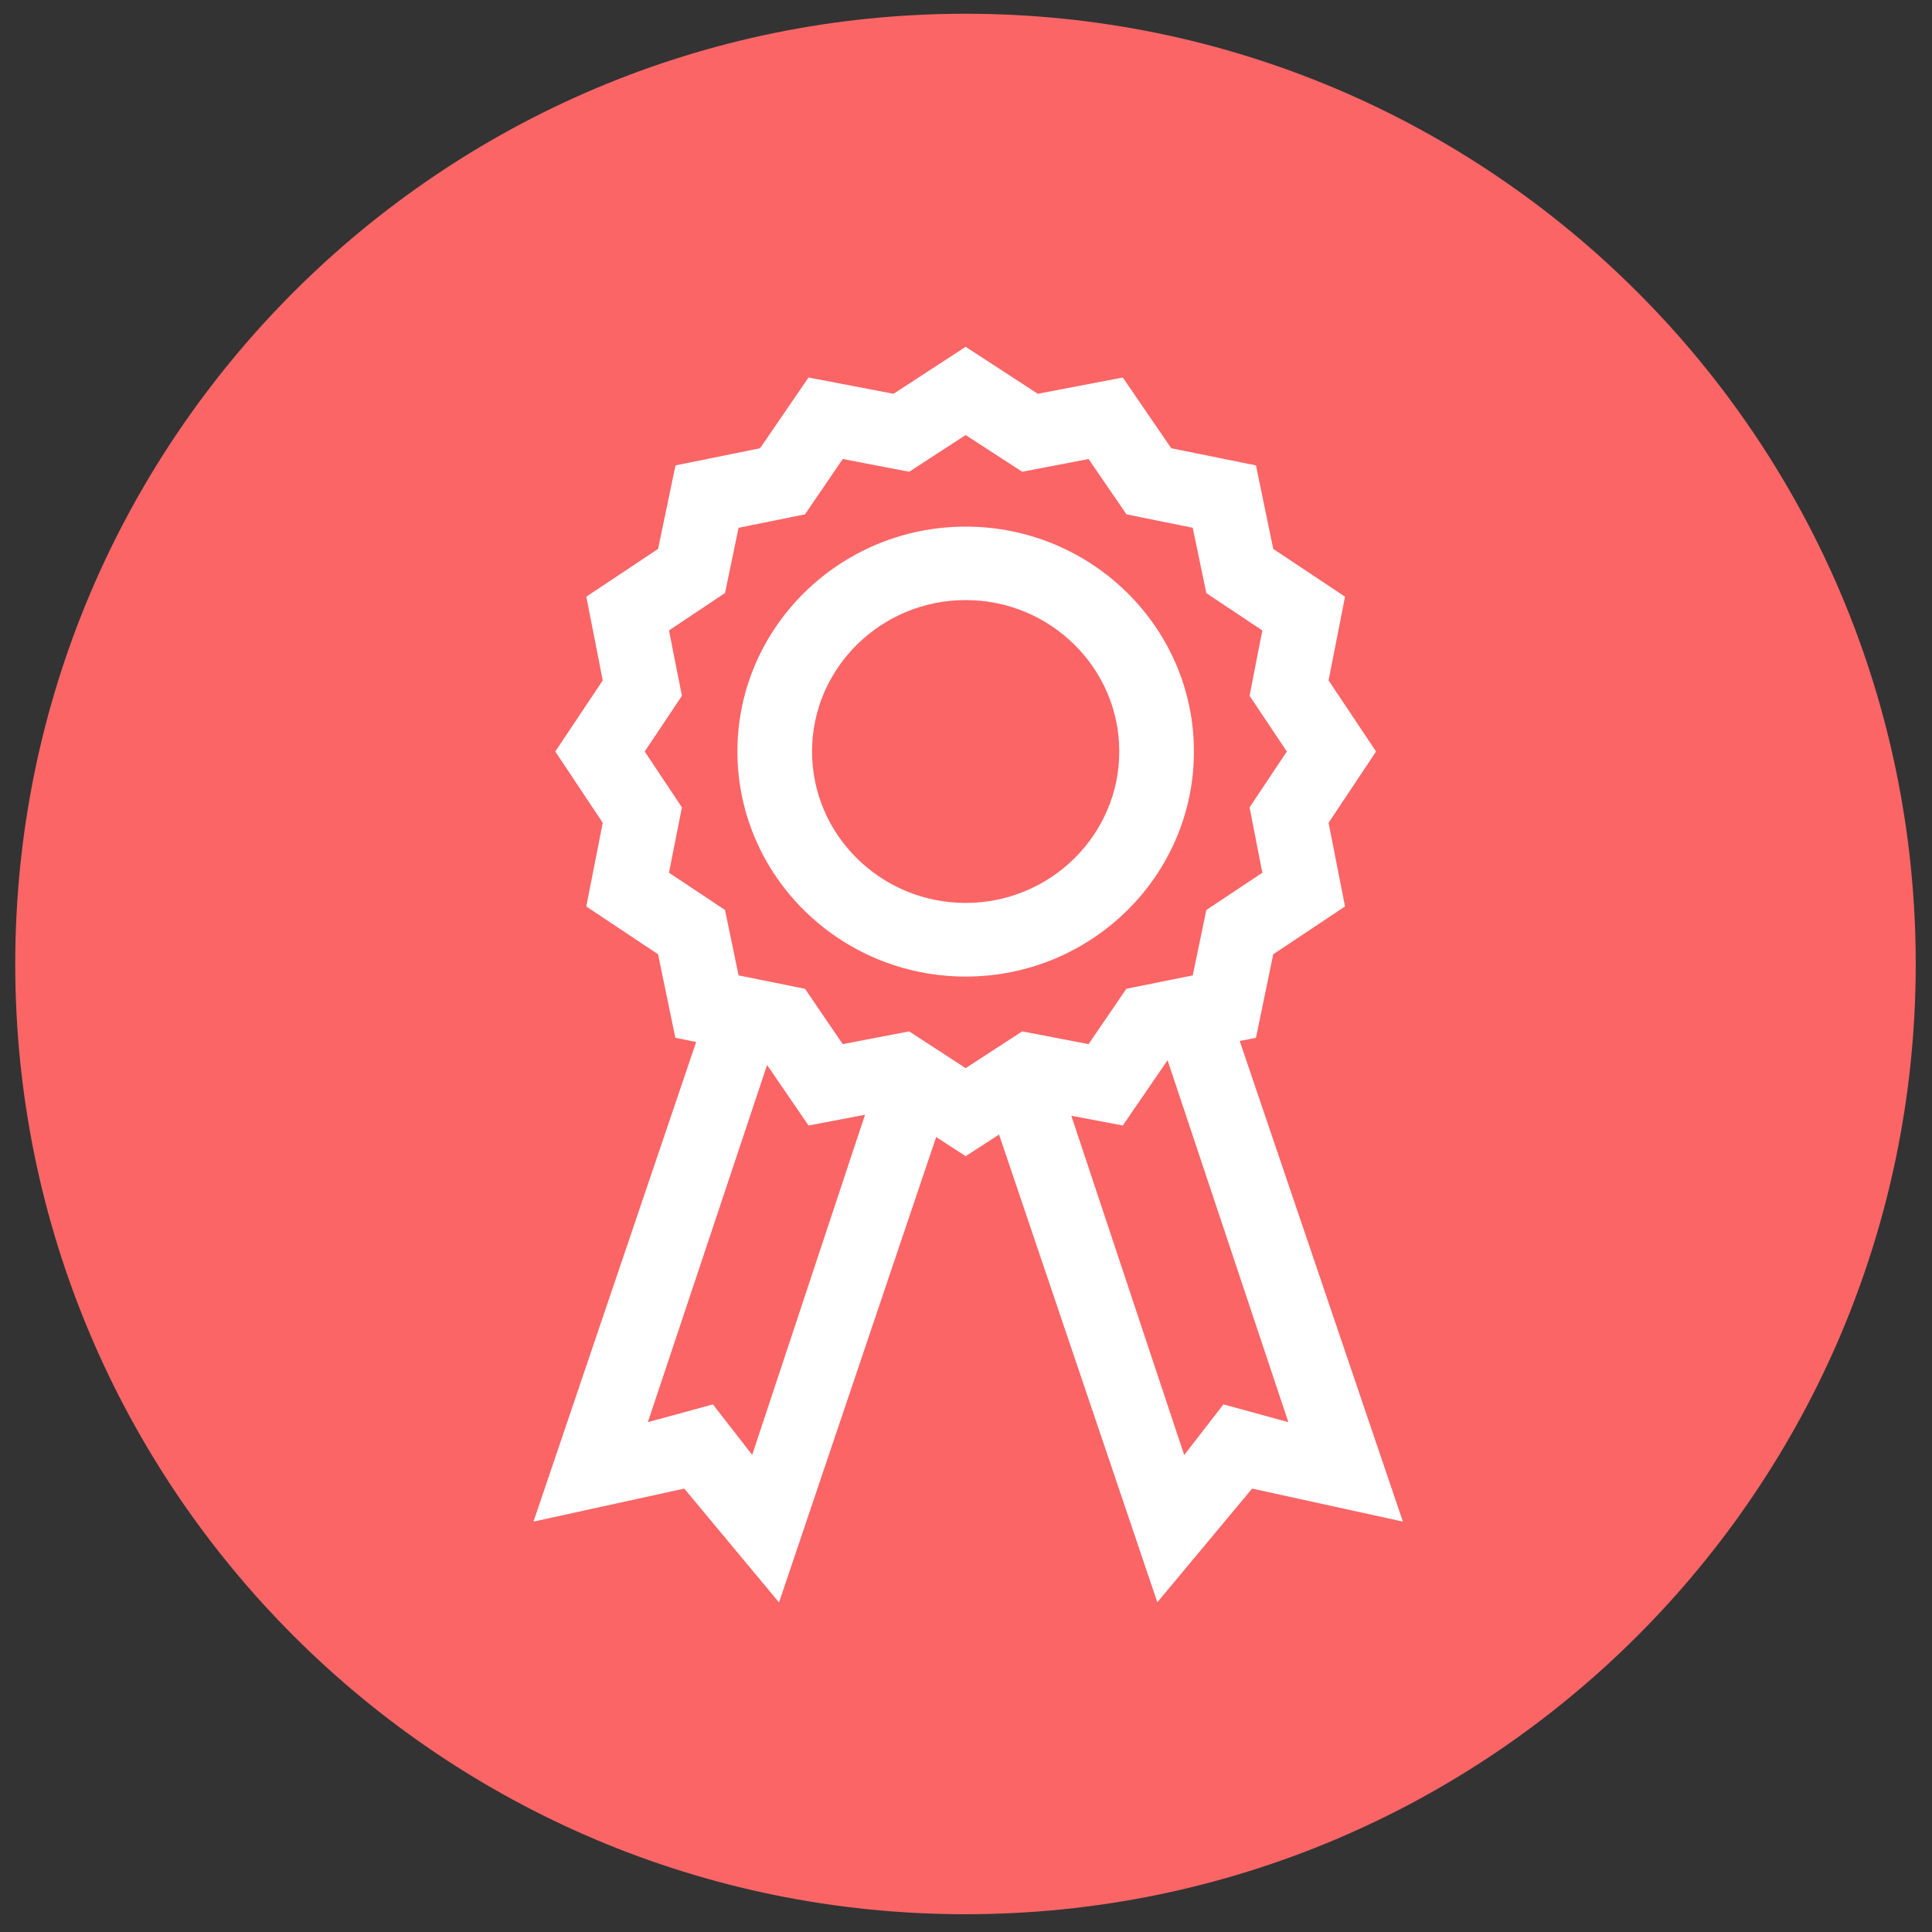
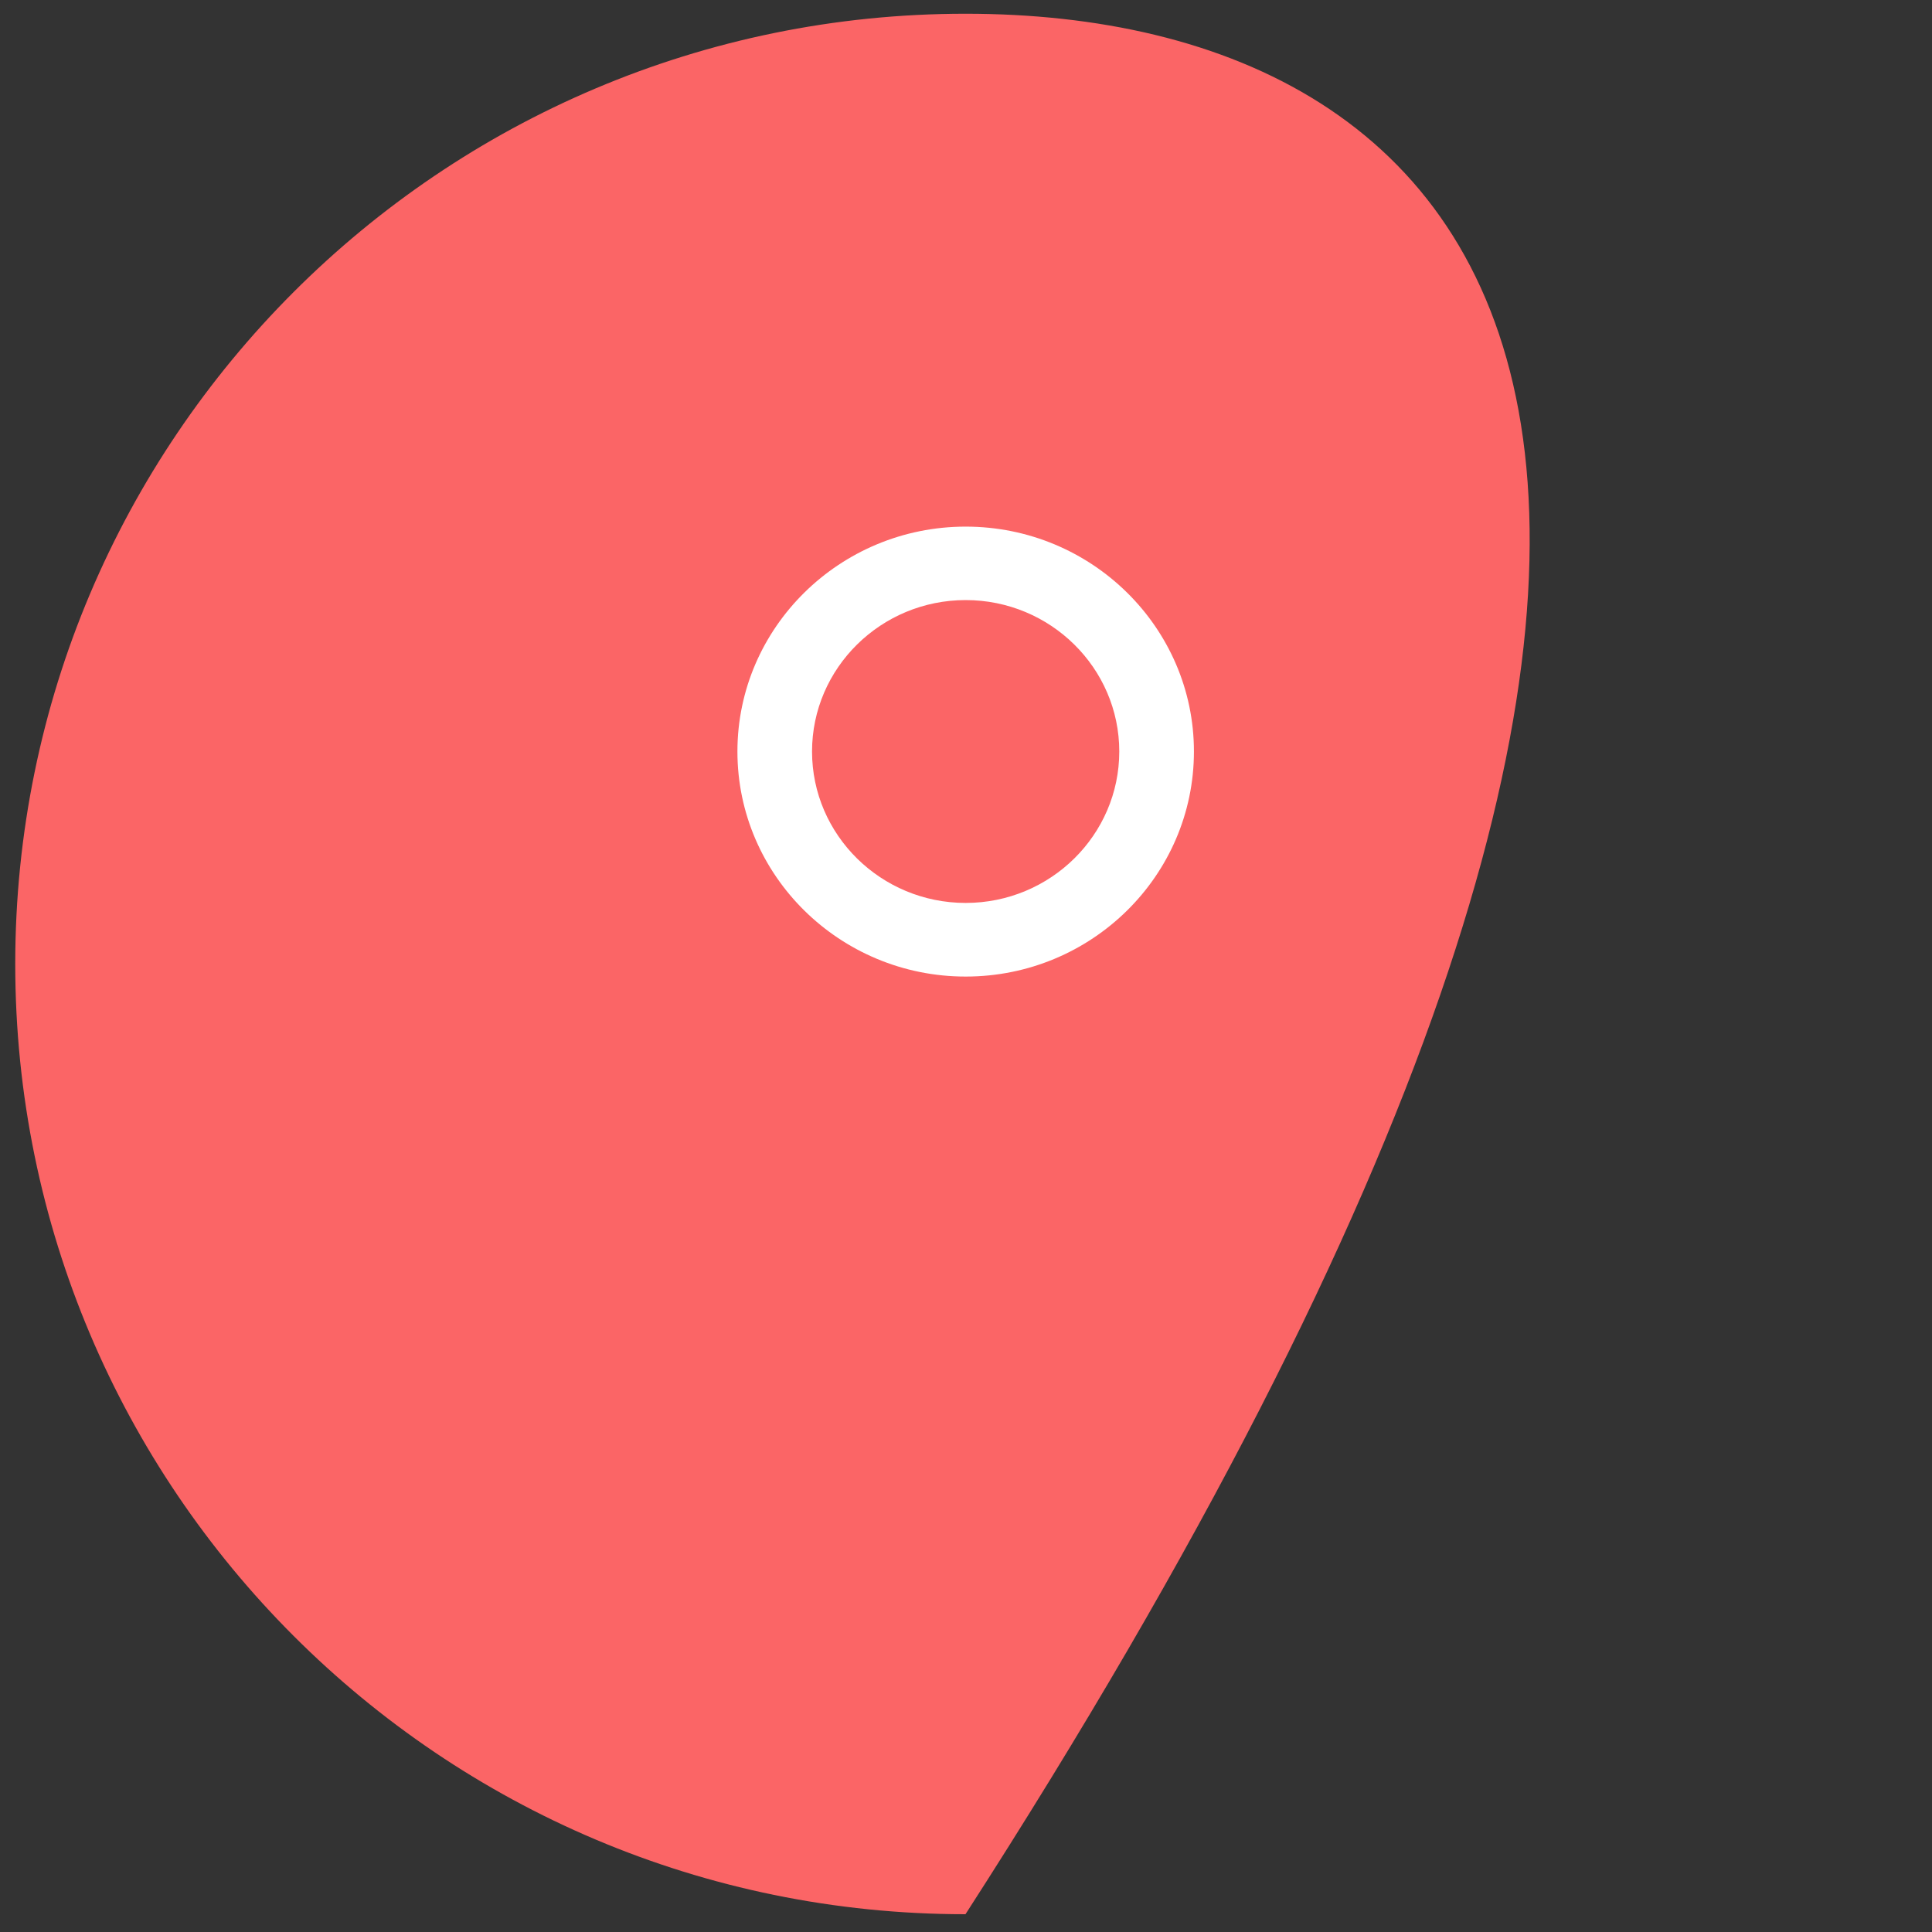
<svg xmlns="http://www.w3.org/2000/svg" width="60" zoomAndPan="magnify" viewBox="0 0 45 45" height="60" preserveAspectRatio="xMidYMid meet" version="1.0">
  <rect x="0" y="0" width="45" height="45" fill="#333333" stroke="none" />
  <defs>
    <clipPath id="4b1f242360">
      <path d="M 0.355 0.32 L 44.621 0.32 L 44.621 44.586 L 0.355 44.586 Z M 0.355 0.32 " clip-rule="nonzero" />
    </clipPath>
    <clipPath id="dbc21685de">
-       <path d="M 22.488 0.32 C 10.266 0.32 0.355 10.23 0.355 22.453 C 0.355 34.676 10.266 44.586 22.488 44.586 C 34.711 44.586 44.621 34.676 44.621 22.453 C 44.621 10.23 34.711 0.32 22.488 0.32 " clip-rule="nonzero" />
+       <path d="M 22.488 0.32 C 10.266 0.32 0.355 10.23 0.355 22.453 C 0.355 34.676 10.266 44.586 22.488 44.586 C 44.621 10.23 34.711 0.32 22.488 0.32 " clip-rule="nonzero" />
    </clipPath>
    <clipPath id="209f21095f">
-       <path d="M 12.426 8.078 L 32.676 8.078 L 32.676 37.328 L 12.426 37.328 Z M 12.426 8.078 " clip-rule="nonzero" />
-     </clipPath>
+       </clipPath>
  </defs>
  <g clip-path="url(#4b1f242360)">
    <g clip-path="url(#dbc21685de)">
      <path fill="#fb6566" d="M 0.355 0.32 L 44.621 0.32 L 44.621 44.586 L 0.355 44.586 Z M 0.355 0.32 " fill-opacity="1" fill-rule="nonzero" />
    </g>
  </g>
  <path fill="#ffffff" d="M 22.492 12.266 C 19.562 12.266 17.176 14.617 17.176 17.504 C 17.176 20.395 19.562 22.746 22.492 22.746 C 25.426 22.746 27.809 20.395 27.809 17.504 C 27.809 14.617 25.426 12.266 22.492 12.266 Z M 22.492 21.031 C 20.52 21.031 18.914 19.449 18.914 17.504 C 18.914 15.559 20.52 13.977 22.492 13.977 C 24.465 13.977 26.07 15.559 26.07 17.504 C 26.07 19.449 24.465 21.031 22.492 21.031 " fill-opacity="1" fill-rule="nonzero" />
  <g clip-path="url(#209f21095f)">
    <path fill="#ffffff" d="M 28.875 24.246 L 29.254 24.172 L 29.656 22.227 L 31.328 21.113 L 30.945 19.164 L 32.051 17.504 L 30.945 15.848 L 31.328 13.898 L 29.656 12.785 L 29.254 10.84 L 27.281 10.441 L 26.152 8.793 L 24.172 9.172 L 22.492 8.078 L 20.812 9.172 L 18.832 8.793 L 17.703 10.441 L 15.734 10.84 L 15.328 12.785 L 13.656 13.898 L 14.039 15.848 L 12.934 17.504 L 14.039 19.164 L 13.656 21.113 L 15.328 22.227 L 15.73 24.172 L 16.215 24.27 L 12.426 35.441 L 15.938 34.672 L 18.145 37.324 L 21.805 26.484 L 22.492 26.93 L 23.27 26.426 L 26.957 37.32 L 29.164 34.672 L 32.676 35.441 Z M 17.52 33.887 L 16.605 32.711 L 15.09 33.125 L 17.867 24.805 L 18.832 26.215 L 20.148 25.965 Z M 22.492 24.879 L 21.176 24.023 L 19.629 24.32 L 18.75 23.031 L 17.203 22.719 L 16.887 21.195 L 15.582 20.328 L 15.883 18.805 L 15.016 17.504 L 15.883 16.207 L 15.582 14.684 L 16.887 13.812 L 17.203 12.293 L 18.75 11.98 L 19.629 10.691 L 21.176 10.988 L 22.492 10.133 L 23.809 10.988 L 25.355 10.691 L 26.238 11.98 L 27.781 12.293 L 28.098 13.816 L 29.402 14.684 L 29.105 16.207 L 29.973 17.504 L 29.105 18.805 L 29.402 20.328 L 28.098 21.195 L 27.781 22.719 L 26.234 23.031 L 25.355 24.32 L 23.809 24.023 Z M 28.496 32.711 L 27.582 33.891 L 24.953 25.988 L 26.152 26.215 L 27.195 24.695 L 30.008 33.125 L 28.496 32.711 " fill-opacity="1" fill-rule="nonzero" />
  </g>
</svg>